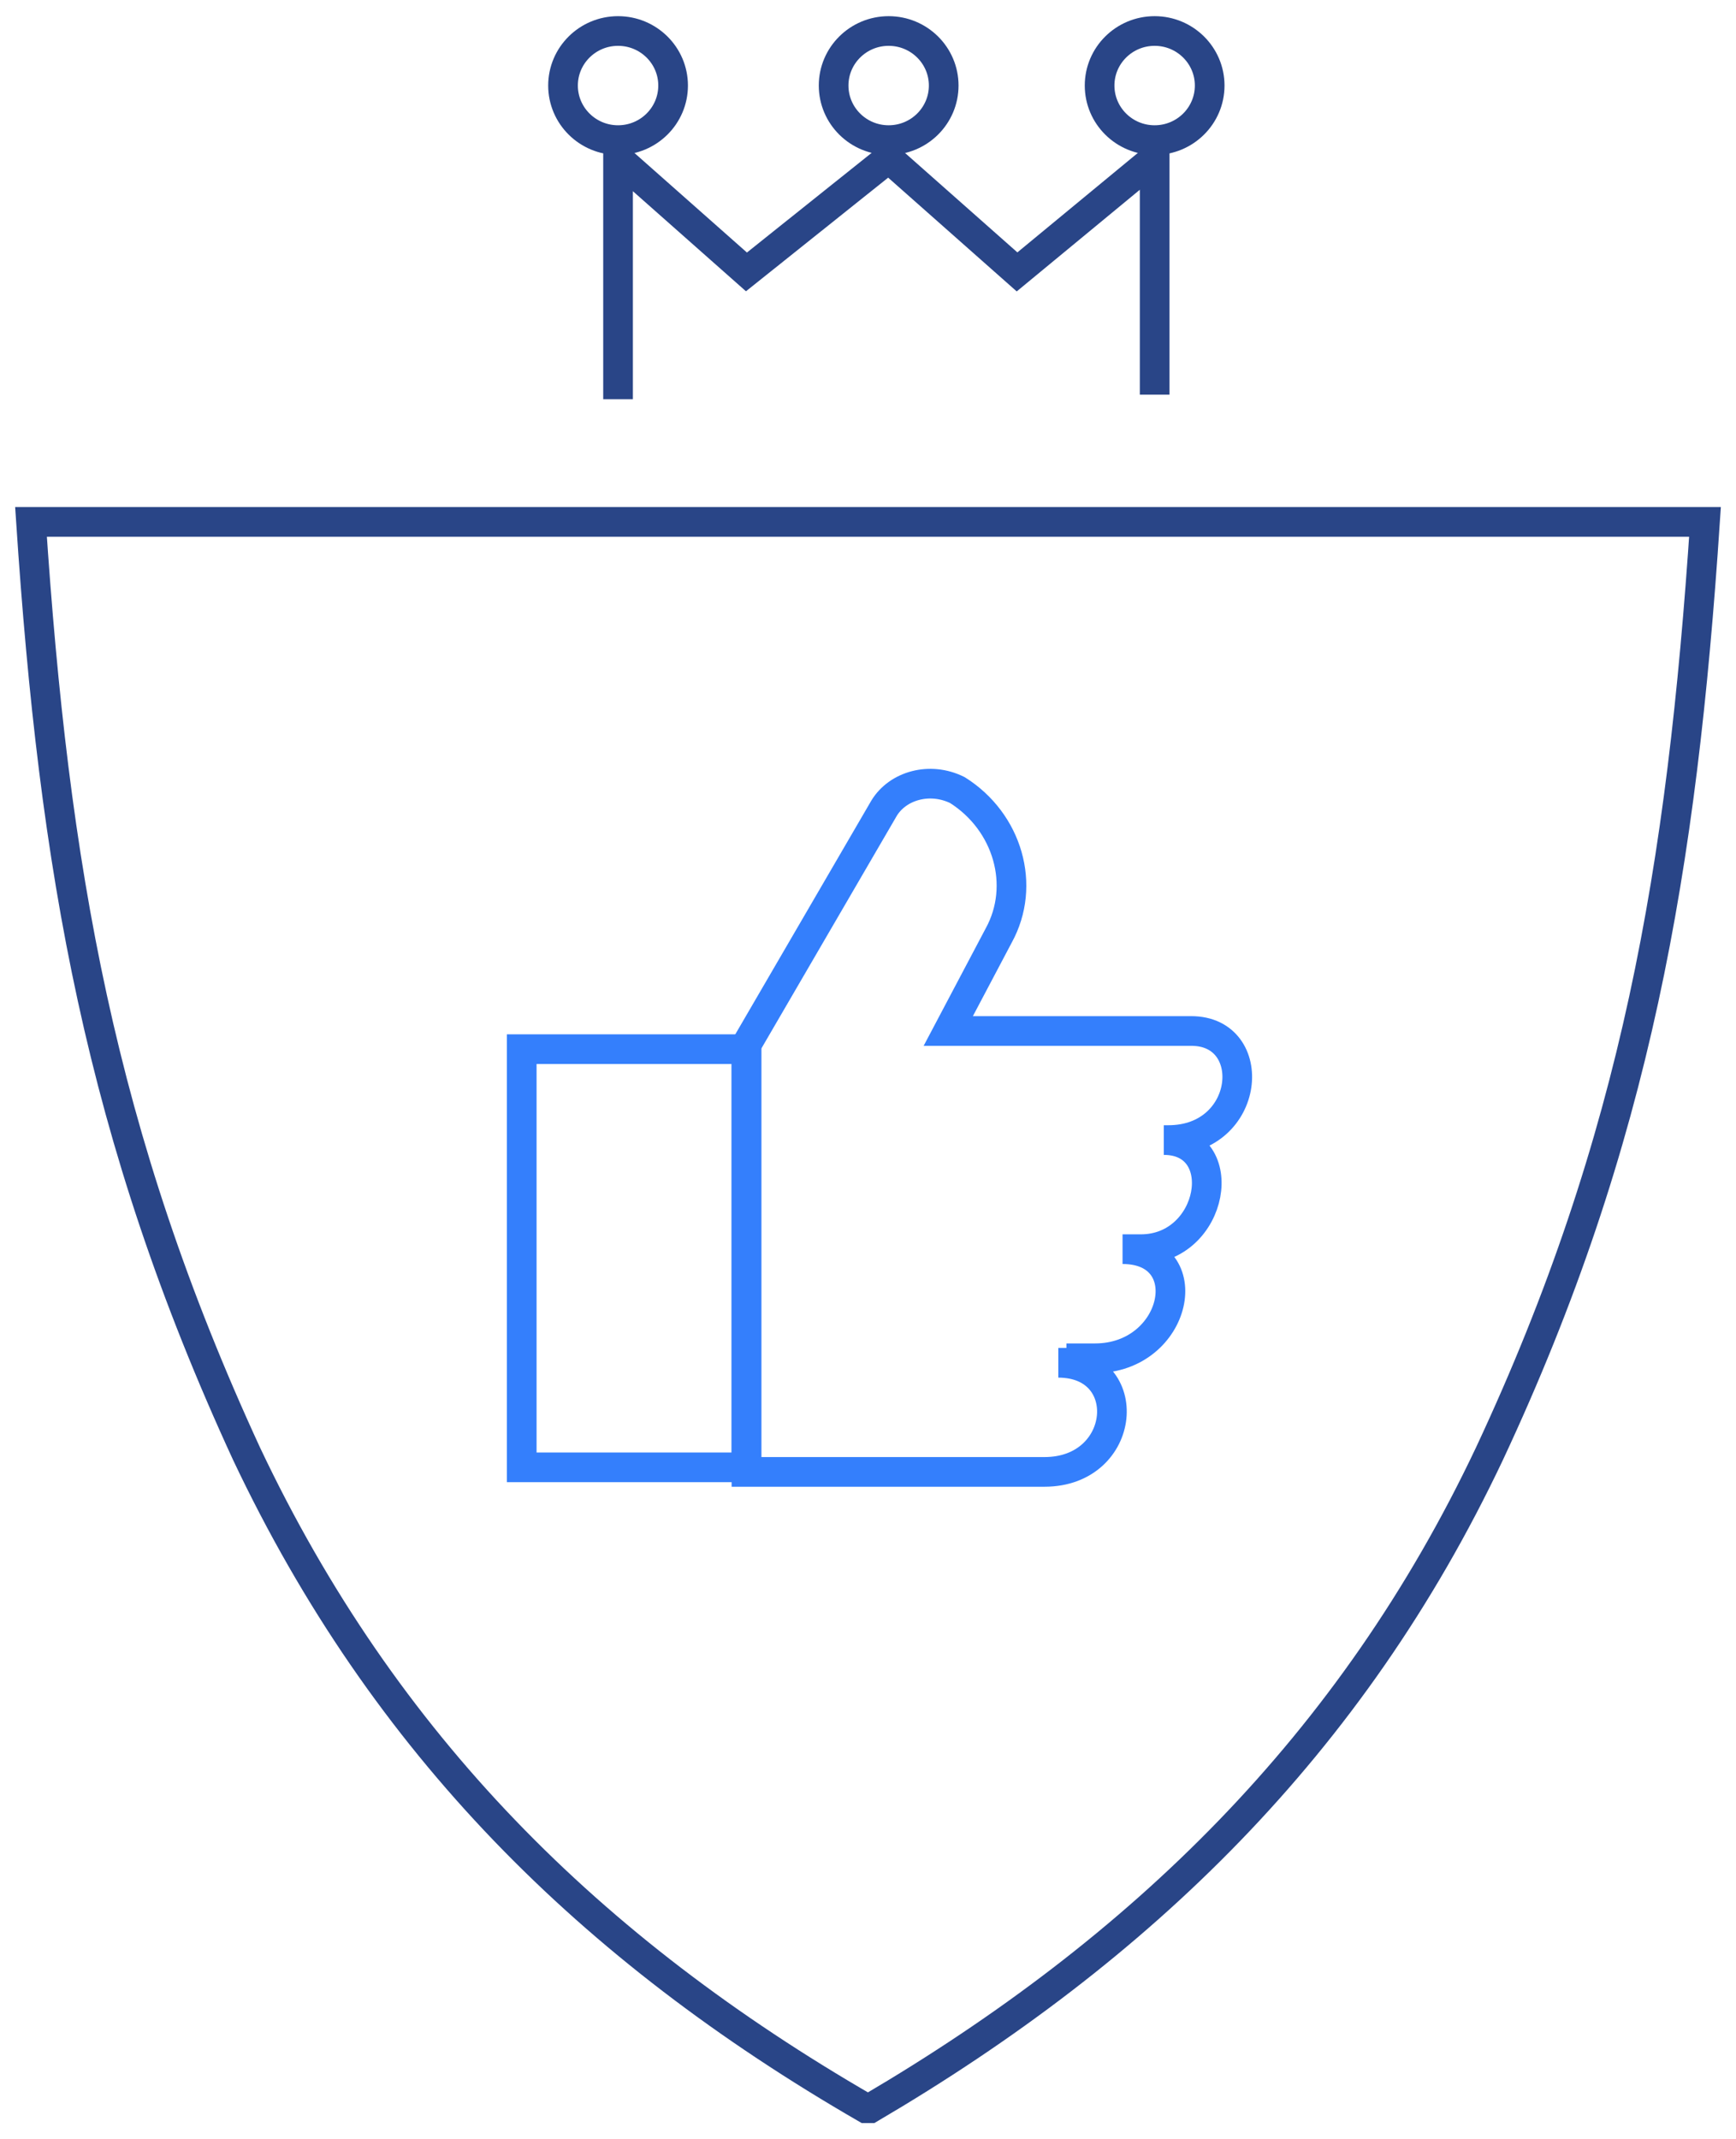
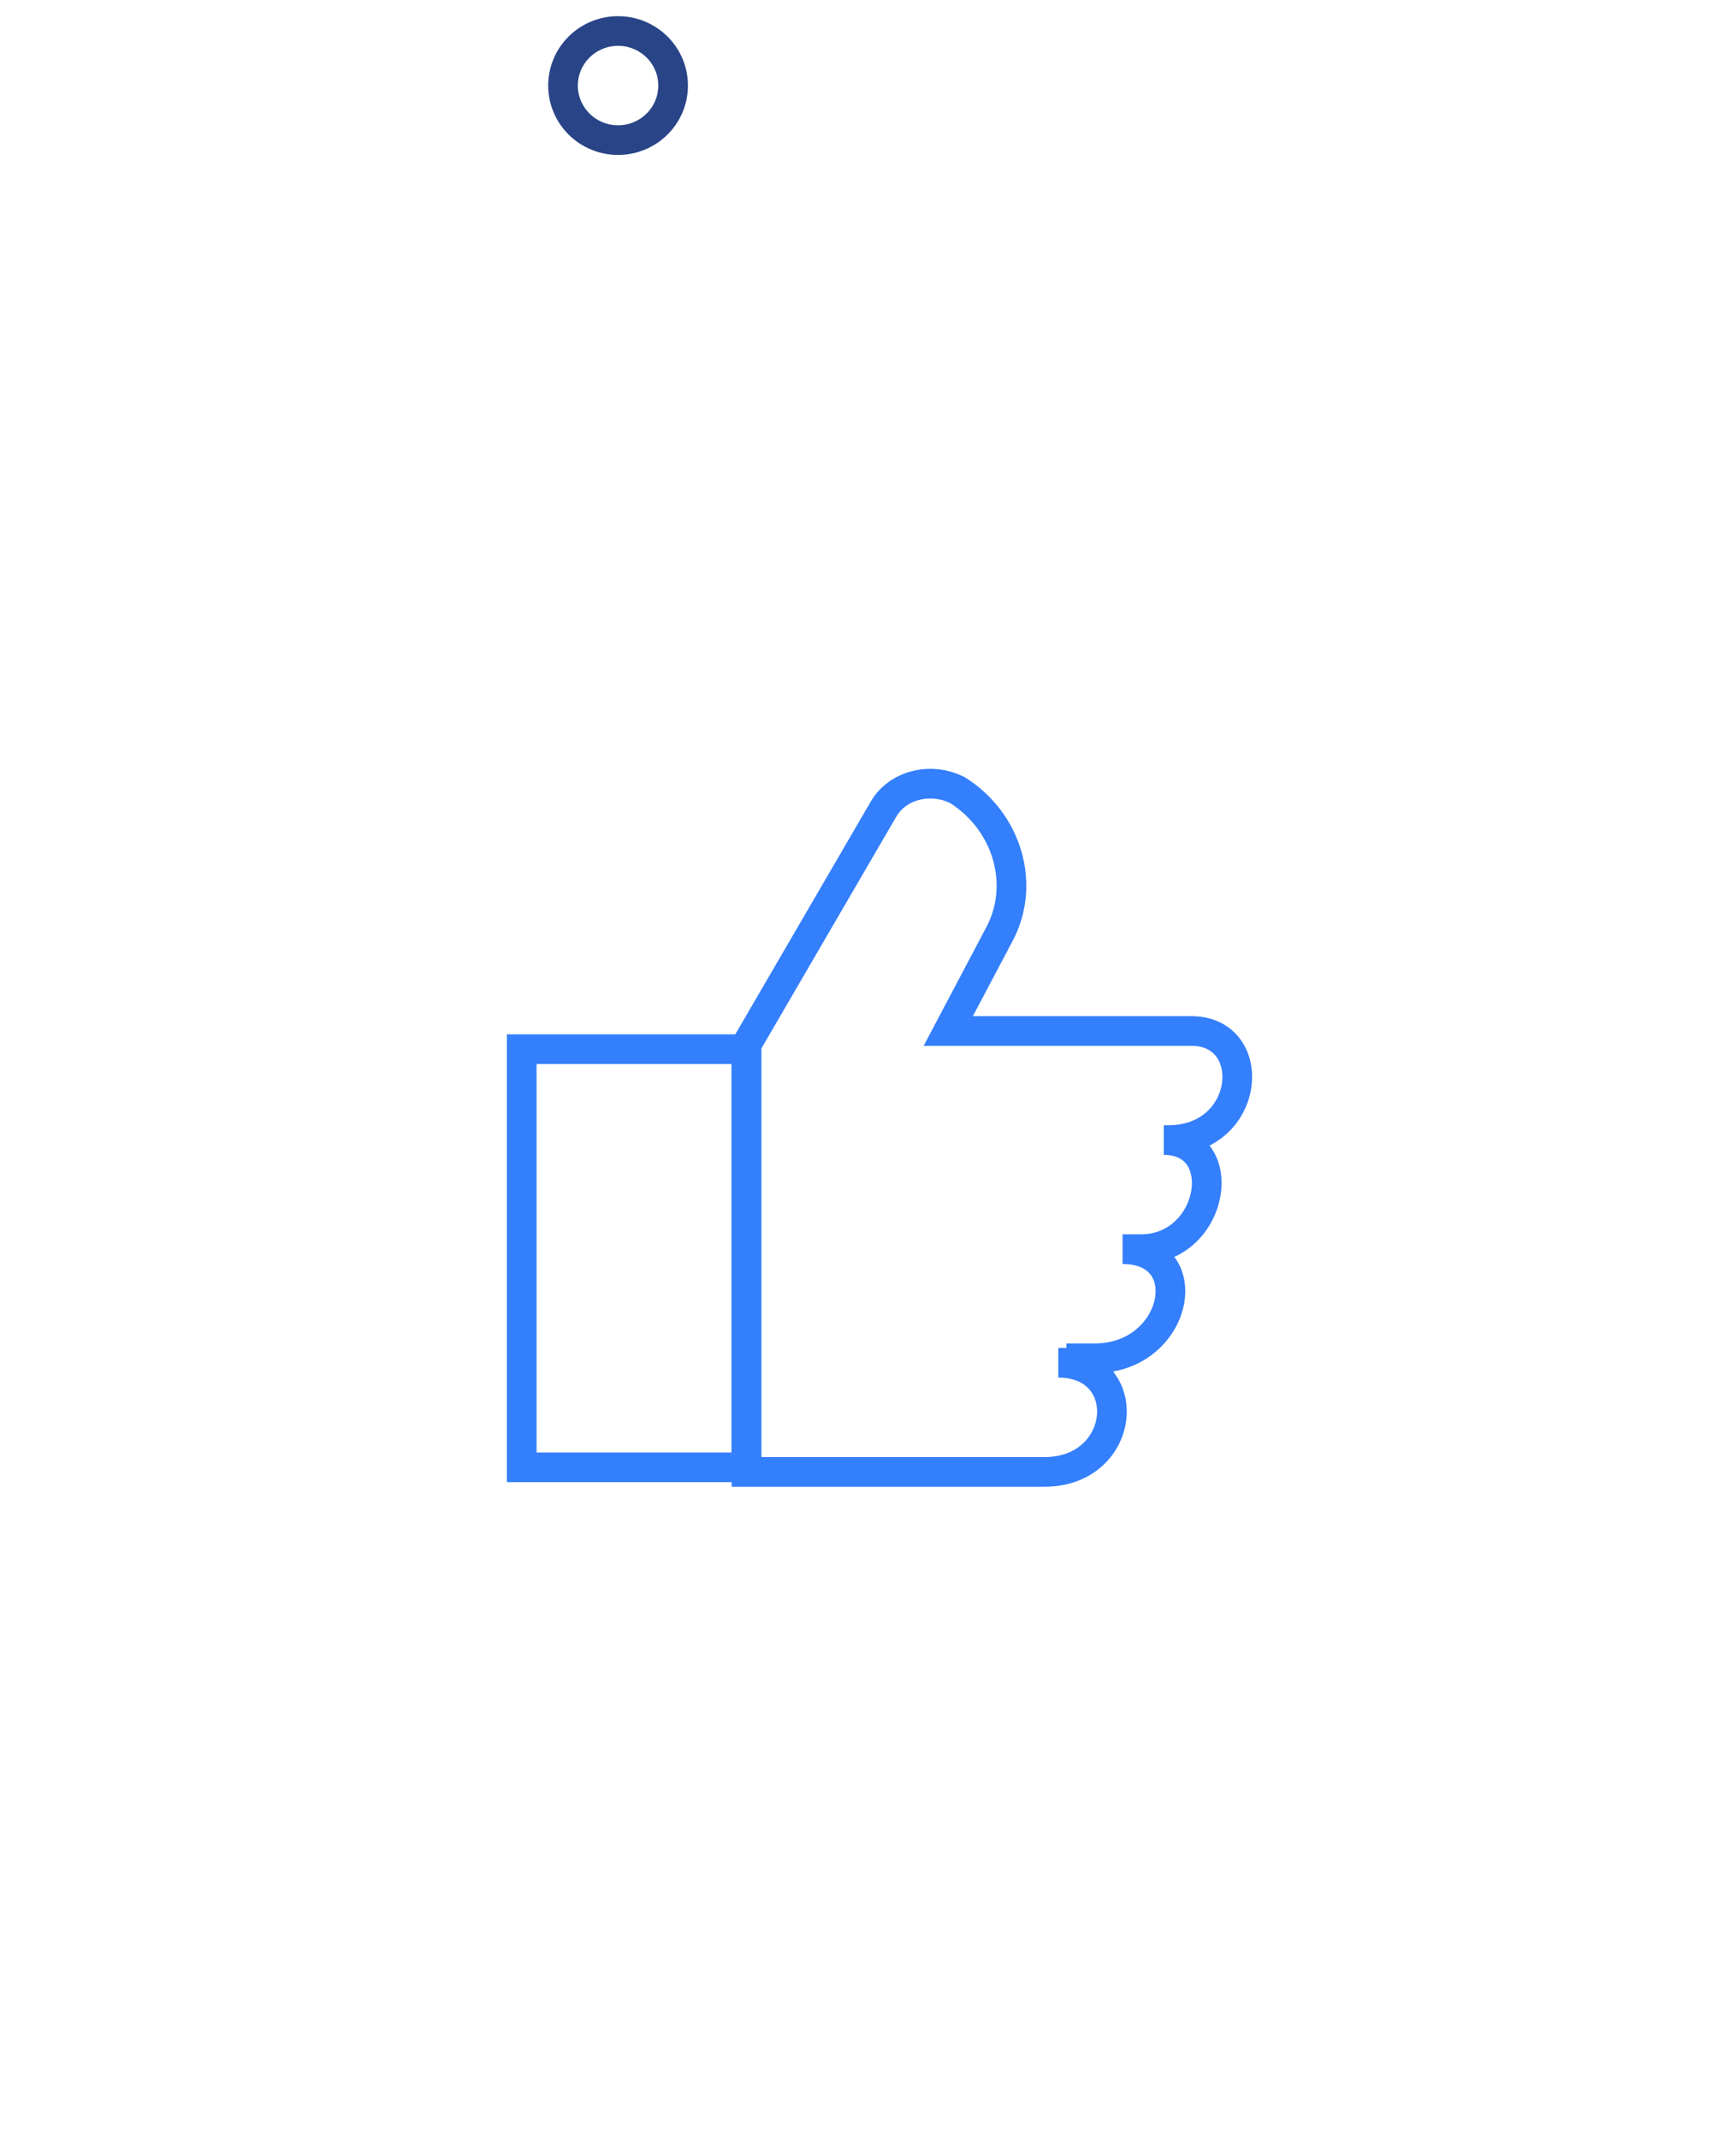
<svg xmlns="http://www.w3.org/2000/svg" width="56" height="69" viewBox="0 0 56 69" fill="none">
-   <path d="M4.51493e-06 0C0.74 11.142 2.219 19.792 6.953 30.055C11.392 39.438 18.049 46.035 26.926 51.166C27.074 51.166 27.074 51.166 27.074 51.166C35.803 46.035 42.608 39.438 47.047 30.055C51.781 19.939 53.26 11.142 54 0H4.51493e-06Z" transform="translate(1 16.834)" stroke="#294587" stroke-width="0.957" stroke-miterlimit="10" />
  <path d="M10.8 18.533H11.244C13.907 18.533 14.647 15.014 12.132 15.014H12.723C15.09 15.014 15.682 11.495 13.463 11.495H13.611C16.274 11.495 16.57 7.977 14.351 7.977H6.51L8.137 4.898C9.025 3.285 8.433 1.233 6.805 0.207C5.918 -0.233 4.882 0.06 4.438 0.793L-9.02986e-06 8.417V22.198H9.616C12.279 22.198 12.575 18.679 10.06 18.679H10.8V18.533Z" transform="translate(24.079 25.277)" stroke="#347FFC" stroke-width="0.957" stroke-miterlimit="10" />
  <path d="M0 8.94826e-06H7.249V13.488H0V8.94826e-06Z" transform="translate(16.83 33.84)" stroke="#347FFC" stroke-width="0.957" stroke-miterlimit="10" />
-   <path d="M17.31 7.624V0L12.871 3.665L8.729 0L4.142 3.665L9.02986e-06 0V7.77" transform="translate(19.937 5.105)" stroke="#294587" stroke-width="0.957" stroke-miterlimit="10" />
  <path d="M3.551 1.759C3.551 2.731 2.756 3.519 1.775 3.519C0.795 3.519 -9.02986e-06 2.731 -9.02986e-06 1.759C-9.02986e-06 0.788 0.795 -4.47413e-06 1.775 -4.47413e-06C2.756 -4.47413e-06 3.551 0.788 3.551 1.759Z" transform="translate(18.162 1)" stroke="#294587" stroke-width="0.957" stroke-miterlimit="10" />
-   <path d="M3.551 1.759C3.551 2.731 2.756 3.519 1.775 3.519C0.795 3.519 4.51493e-06 2.731 4.51493e-06 1.759C4.51493e-06 0.788 0.795 -4.47413e-06 1.775 -4.47413e-06C2.756 -4.47413e-06 3.551 0.788 3.551 1.759Z" transform="translate(26.891 1)" stroke="#294587" stroke-width="0.957" stroke-miterlimit="10" />
-   <path d="M3.551 1.759C3.551 2.731 2.756 3.519 1.775 3.519C0.795 3.519 9.02986e-06 2.731 9.02986e-06 1.759C9.02986e-06 0.788 0.795 -4.47413e-06 1.775 -4.47413e-06C2.756 -4.47413e-06 3.551 0.788 3.551 1.759Z" transform="translate(35.471 1)" stroke="#294587" stroke-width="0.957" stroke-miterlimit="10" />
</svg>